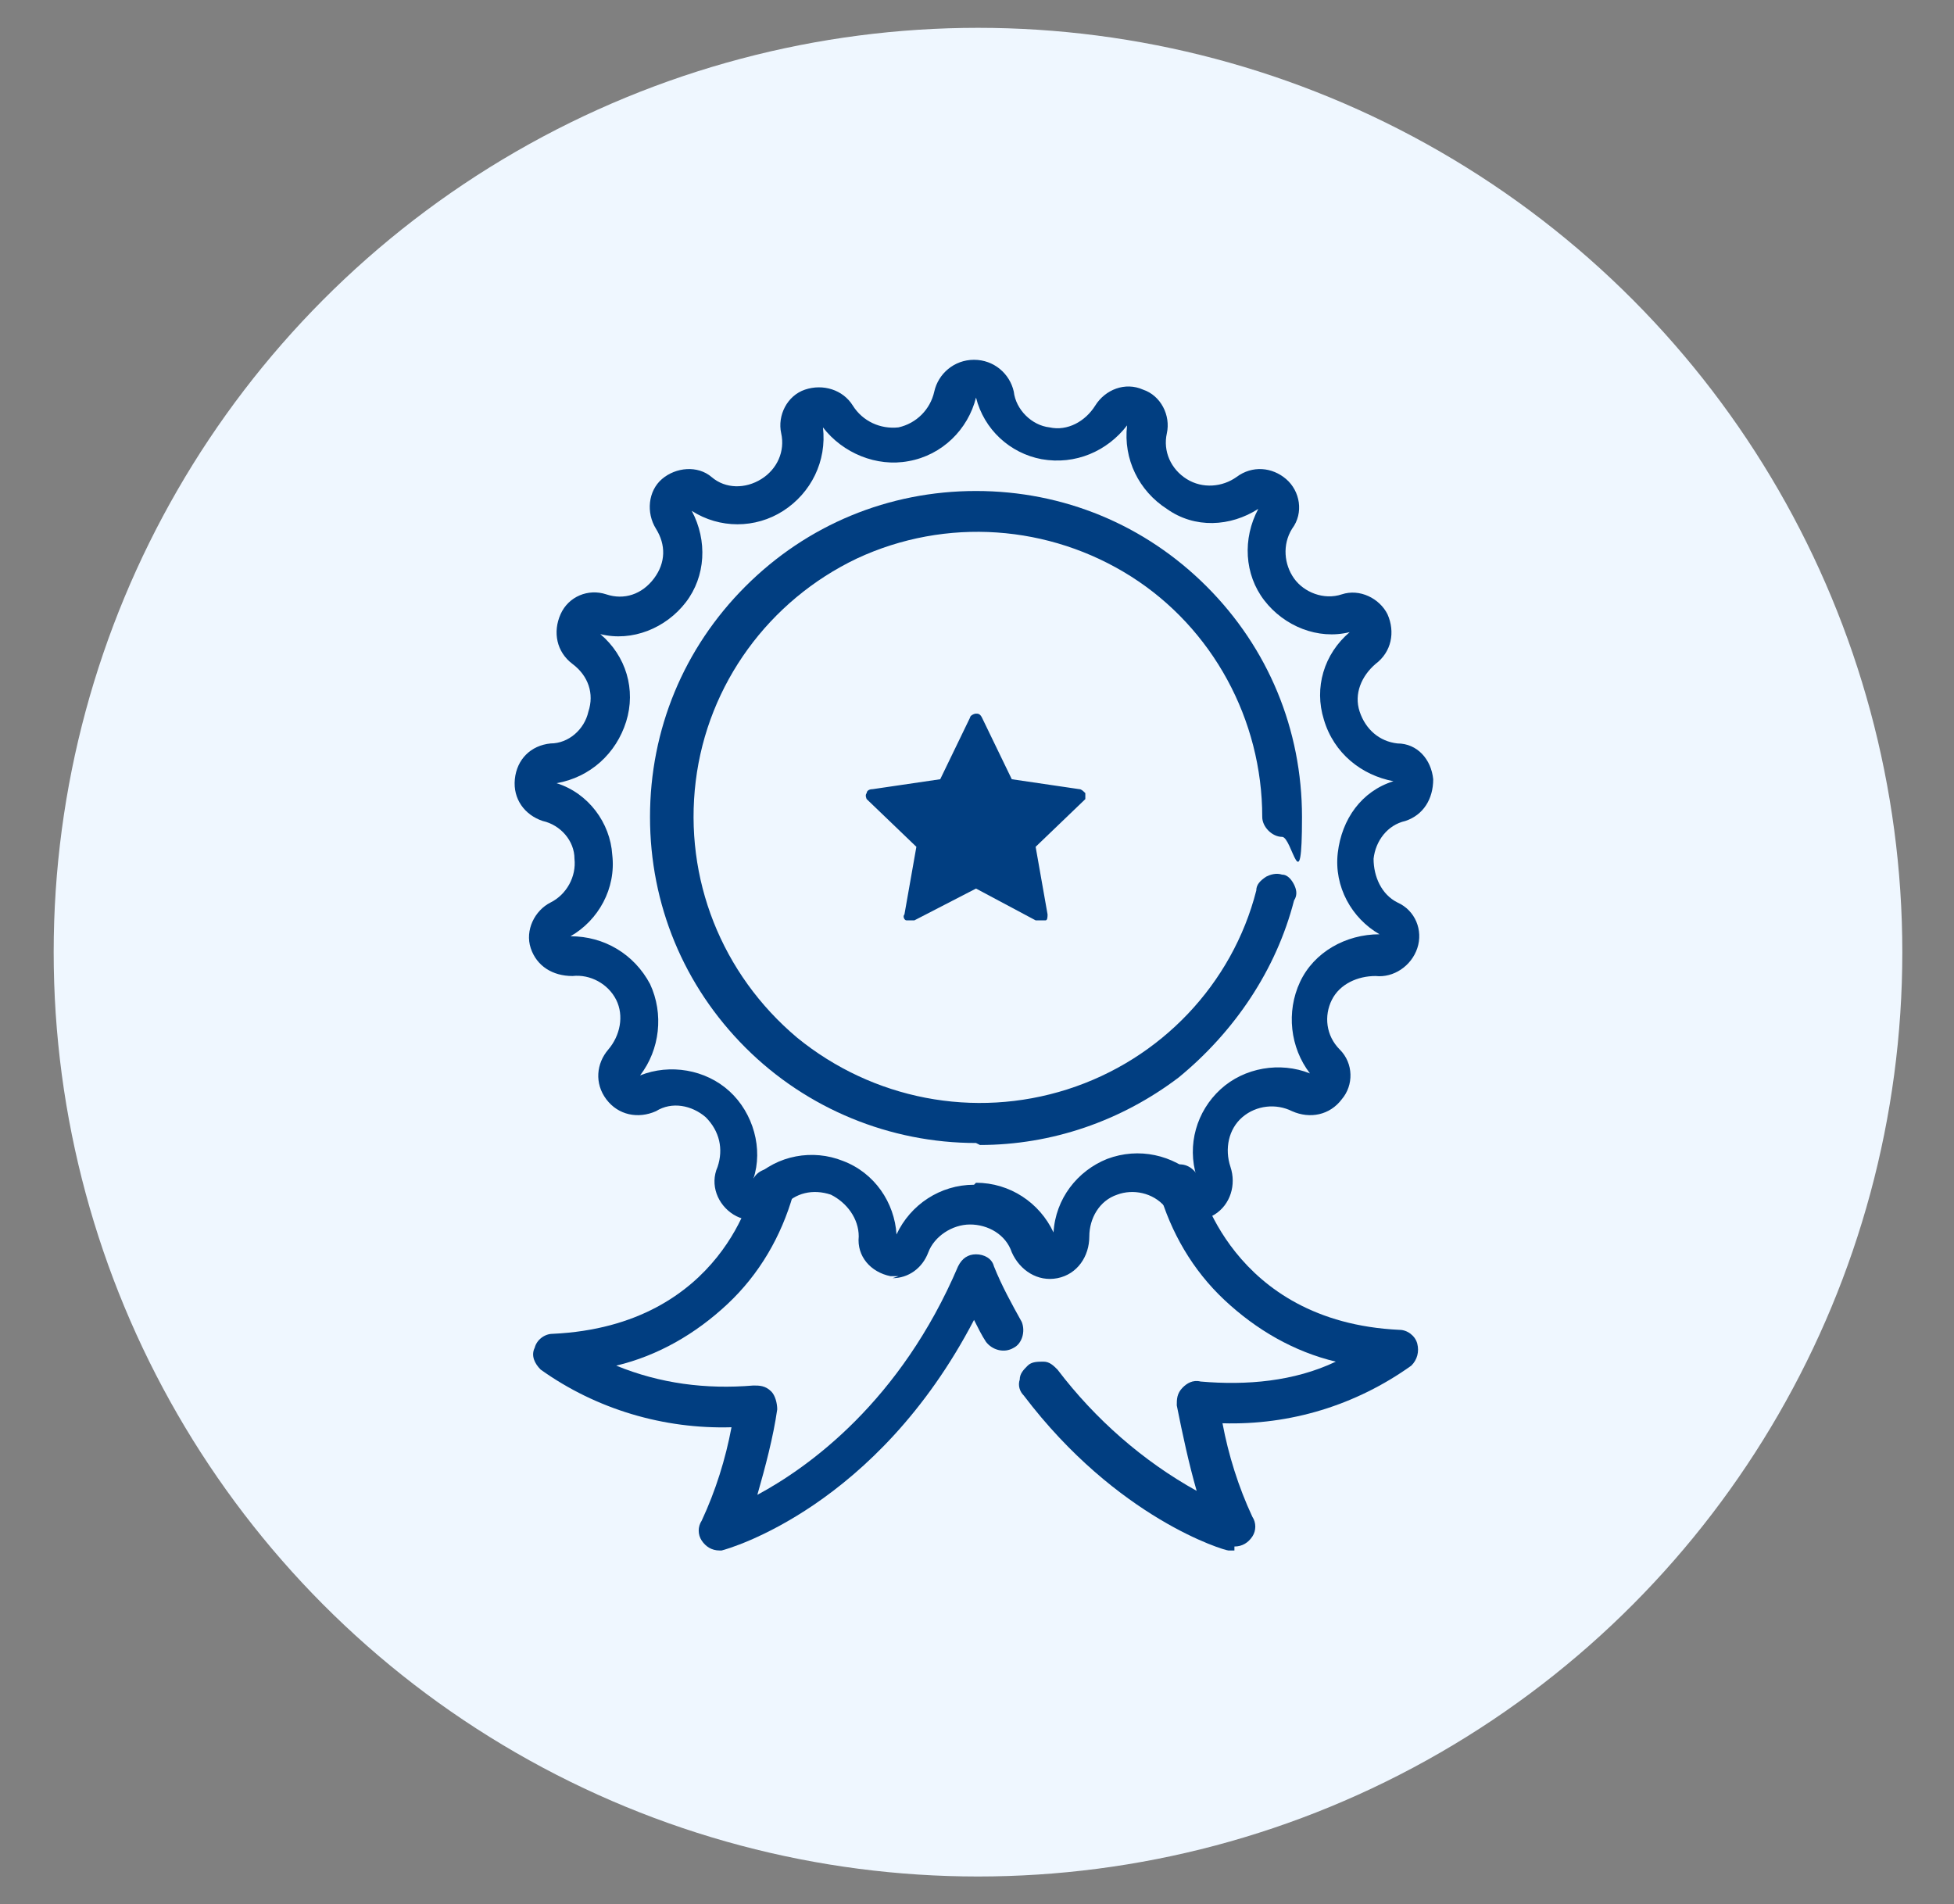
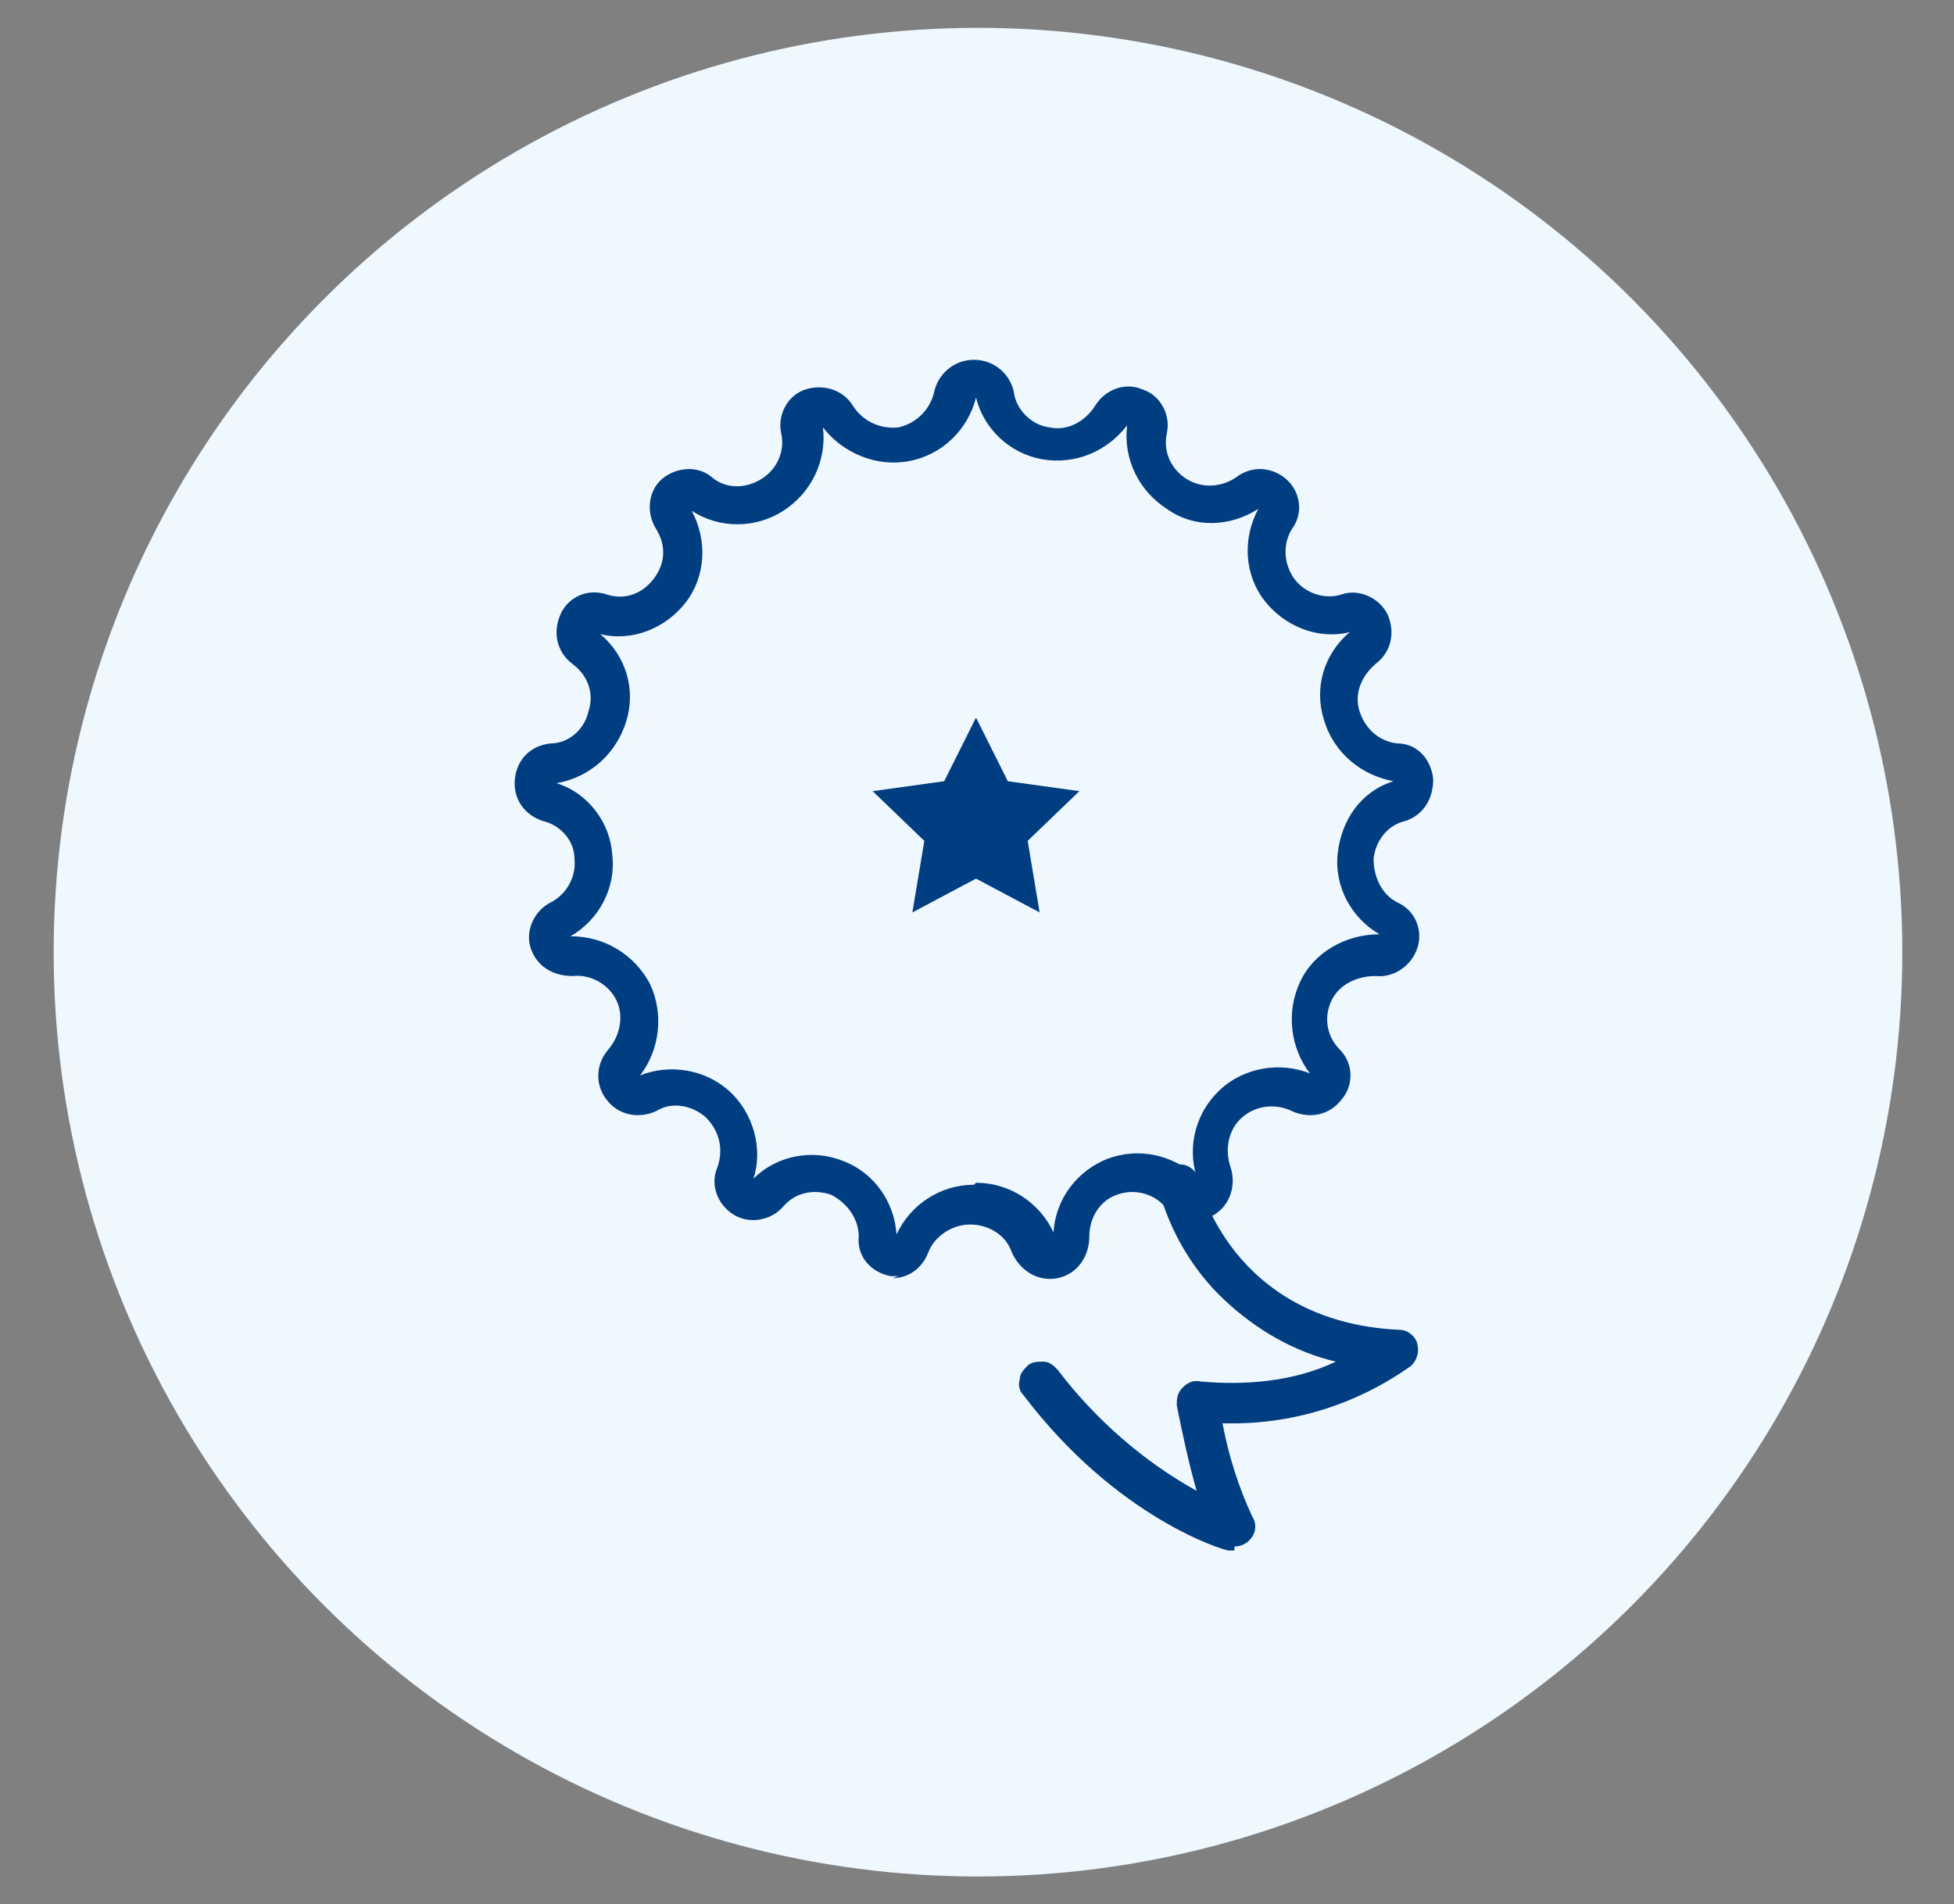
<svg xmlns="http://www.w3.org/2000/svg" id="Capa_1" version="1.1" viewBox="0 0 98.3 95.8">
  <rect x="0" y="0" width="98.3" height="95.8" fill="#808080" stroke="none" />
  <defs>
    <style>
      .st0 {
        fill: #013e81;
      }

      .st1 {
        fill: #eff7ff;
      }
    </style>
  </defs>
  <circle class="st1" cx="49.2" cy="47.9" r="46.5" />
  <g>
    <path class="st0" d="M45.2,64.2c-.1,0-.3,0-.4,0-1-.2-1.7-1-1.6-2,0-.9-.6-1.7-1.4-2.1-.9-.3-1.8-.1-2.4.6-.6.7-1.7.9-2.5.4-.8-.5-1.2-1.5-.8-2.4.3-.9.1-1.8-.6-2.5-.7-.6-1.7-.8-2.5-.3-.9.4-1.9.2-2.5-.6-.6-.8-.5-1.8.1-2.5.6-.7.8-1.7.4-2.5-.4-.8-1.3-1.3-2.2-1.2-1,0-1.8-.5-2.1-1.4-.3-.9.2-1.9,1-2.3.8-.4,1.3-1.3,1.2-2.2,0-.9-.7-1.7-1.6-1.9-.9-.3-1.5-1.1-1.4-2.1s.8-1.7,1.8-1.8c.9,0,1.7-.7,1.9-1.6.3-.9,0-1.8-.8-2.4-.8-.6-1-1.6-.6-2.5.4-.9,1.4-1.3,2.3-1,.9.3,1.8,0,2.4-.8s.6-1.7.1-2.5c-.5-.8-.4-1.9.3-2.5.7-.6,1.8-.7,2.5-.1.7.6,1.7.6,2.5.1.8-.5,1.2-1.4,1-2.3-.2-.9.3-1.9,1.2-2.2.9-.3,1.9,0,2.4.8.5.8,1.4,1.2,2.3,1.1.9-.2,1.6-.9,1.8-1.8.2-.9,1-1.6,2-1.6s1.8.7,2,1.6c.1.9.9,1.7,1.8,1.8.9.2,1.8-.3,2.3-1.1.5-.8,1.5-1.2,2.4-.8.9.3,1.4,1.3,1.2,2.2-.2.9.2,1.8,1,2.3.8.5,1.8.4,2.5-.1.8-.6,1.8-.5,2.5.1s.9,1.7.3,2.5c-.5.8-.4,1.8.1,2.5s1.5,1.1,2.4.8c.9-.3,1.9.2,2.3,1,.4.9.2,1.9-.6,2.5-.7.6-1.1,1.5-.8,2.4.3.9,1,1.5,1.9,1.6,1,0,1.7.8,1.8,1.8,0,1-.5,1.8-1.4,2.1-.9.2-1.5,1-1.6,1.9,0,.9.4,1.8,1.2,2.2.9.4,1.3,1.4,1,2.3s-1.2,1.5-2.1,1.4c-.9,0-1.8.4-2.2,1.2-.4.8-.3,1.8.4,2.5.7.7.7,1.8.1,2.5-.6.8-1.6,1-2.5.6-.8-.4-1.8-.3-2.5.3-.7.6-.9,1.6-.6,2.5.3.9,0,1.9-.8,2.4-.8.5-1.9.4-2.5-.4-.6-.7-1.6-.9-2.4-.6-.9.3-1.4,1.2-1.4,2.1,0,1-.6,1.9-1.6,2.1-1,.2-1.9-.4-2.3-1.3-.3-.9-1.2-1.4-2.1-1.4s-1.8.6-2.1,1.4c-.3.8-1,1.3-1.8,1.3h0ZM49.1,59.5c1.7,0,3.2,1,3.9,2.5.1-1.7,1.2-3.1,2.7-3.7,1.6-.6,3.3-.2,4.5.9-.5-1.6,0-3.3,1.2-4.4,1.2-1.1,3-1.4,4.5-.8-1-1.3-1.2-3.1-.5-4.6.7-1.5,2.3-2.4,4-2.4-1.4-.8-2.3-2.4-2.1-4.1s1.2-3.1,2.8-3.6c-1.6-.3-3-1.4-3.5-3.1-.5-1.6,0-3.3,1.3-4.4-1.6.4-3.3-.3-4.3-1.6-1-1.3-1.1-3.1-.3-4.6-1.4.9-3.2,1-4.6,0-1.4-.9-2.2-2.5-2-4.2-1,1.3-2.6,2-4.3,1.7-1.6-.3-2.9-1.5-3.3-3.1-.4,1.6-1.7,2.9-3.4,3.2-1.6.3-3.3-.4-4.3-1.7.2,1.7-.6,3.3-2,4.2-1.4.9-3.2.9-4.6,0,.8,1.5.7,3.3-.3,4.6-1,1.3-2.7,2-4.3,1.6,1.3,1.1,1.8,2.8,1.3,4.4-.5,1.6-1.8,2.8-3.5,3.1,1.6.5,2.7,2,2.8,3.6.2,1.7-.7,3.3-2.1,4.1,1.7,0,3.2.9,4,2.4.7,1.5.5,3.3-.5,4.6,1.5-.6,3.3-.3,4.5.8,1.2,1.1,1.7,2.9,1.2,4.4,1.2-1.2,3-1.5,4.5-.9,1.6.6,2.6,2.1,2.7,3.7.7-1.5,2.2-2.5,3.9-2.5h0Z" />
-     <path class="st0" d="M49.1,57.5c-4.3,0-8.5-1.7-11.6-4.8-3.1-3.1-4.8-7.2-4.8-11.6s1.7-8.5,4.8-11.6c3.1-3.1,7.2-4.8,11.6-4.8s8.5,1.7,11.6,4.8c3.1,3.1,4.8,7.2,4.8,11.6s-.5,1-1,1-1-.5-1-1c0-4.9-2.5-9.5-6.6-12.1s-9.3-3-13.8-.9c-4.4,2.1-7.5,6.3-8.1,11.2-.6,4.9,1.3,9.7,5.1,12.9,3.8,3.1,8.9,4.1,13.6,2.6,4.7-1.5,8.3-5.3,9.5-10,0-.3.2-.5.5-.7.2-.1.5-.2.8-.1.3,0,.5.3.6.5s.2.5,0,.8c-.9,3.5-3,6.6-5.8,8.9-2.9,2.2-6.4,3.4-10,3.4h0Z" />
    <path class="st0" d="M49.1,36.1l1.6,3.2,3.6.5-2.6,2.5.6,3.6-3.2-1.7-3.2,1.7.6-3.6-2.6-2.5,3.6-.5,1.6-3.2Z" />
-     <path class="st0" d="M52.3,46.3c0,0-.1,0-.2,0l-3-1.6-3.1,1.6h0c-.1,0-.3,0-.4,0-.1,0-.2-.2-.1-.3l.6-3.4-2.5-2.4c0,0-.1-.2,0-.3,0-.1.1-.2.3-.2l3.4-.5,1.5-3.1c0-.1.2-.2.3-.2.1,0,.2,0,.3.2l1.5,3.1,3.4.5c.1,0,.2.1.3.2,0,.1,0,.3,0,.3l-2.5,2.4.6,3.4c0,.1,0,.3-.1.3,0,0-.1,0-.2,0h0ZM49.1,43.9c0,0,.1,0,.2,0l2.6,1.4-.5-2.9c0-.1,0-.2,0-.3l2.1-2-2.9-.4h0c-.1,0-.2,0-.3-.2l-1.3-2.6-1.3,2.6c0,0-.1.2-.3.2l-2.9.4,2.1,2h0c0,0,.1.2,0,.3l-.5,2.9,2.6-1.4s0,0,.1,0h0Z" />
-     <path class="st0" d="M36.2,78c-.4,0-.7-.2-.9-.5-.2-.3-.2-.7,0-1,.7-1.5,1.2-3.1,1.5-4.7-3.4.1-6.8-.9-9.6-2.9-.3-.3-.5-.7-.3-1.1.1-.4.5-.7.9-.7,8.6-.4,10.1-7.4,10.1-7.5,0,0,0-.2,0-.3.2-.4.7-.6,1.2-.5.5.1.8.5.8,1s0,.2,0,.3c-.6,2.1-1.7,4-3.3,5.5-1.6,1.5-3.5,2.6-5.6,3.1,2.2.9,4.5,1.2,6.9,1,.3,0,.6,0,.9.3.2.2.3.6.3.9-.2,1.4-.6,2.9-1,4.3,2.6-1.4,7.2-4.7,10.1-11.5.2-.4.5-.6.9-.6s.8.2.9.6c.4,1,.9,1.9,1.4,2.8.2.5,0,1.1-.4,1.3-.5.3-1.1.1-1.4-.3-.2-.3-.4-.7-.6-1.1-4.9,9.4-12.3,11.5-12.7,11.6,0,0-.2,0-.3,0h0Z" />
    <path class="st0" d="M62.1,78c0,0-.2,0-.3,0-.2,0-5.6-1.6-10.3-7.8-.2-.2-.3-.5-.2-.8,0-.3.2-.5.4-.7.2-.2.5-.2.8-.2.3,0,.5.2.7.4,1.9,2.5,4.3,4.6,7,6.1-.4-1.4-.7-2.8-1-4.3,0-.3,0-.6.3-.9.2-.2.5-.4.9-.3,2.3.2,4.7,0,6.8-1-2.1-.5-4-1.6-5.6-3.1s-2.7-3.4-3.3-5.5c0-.1,0-.2,0-.3,0-.5.3-.9.8-1,.5-.1.9.1,1.2.6,0,0,0,.2,0,.2,0,0,1.6,7.1,10.1,7.5.4,0,.8.3.9.7.1.4,0,.8-.3,1.1-2.8,2-6.1,3-9.5,2.9.3,1.6.8,3.2,1.5,4.7.2.3.2.7,0,1-.2.3-.5.5-.9.5h0Z" />
  </g>
</svg>